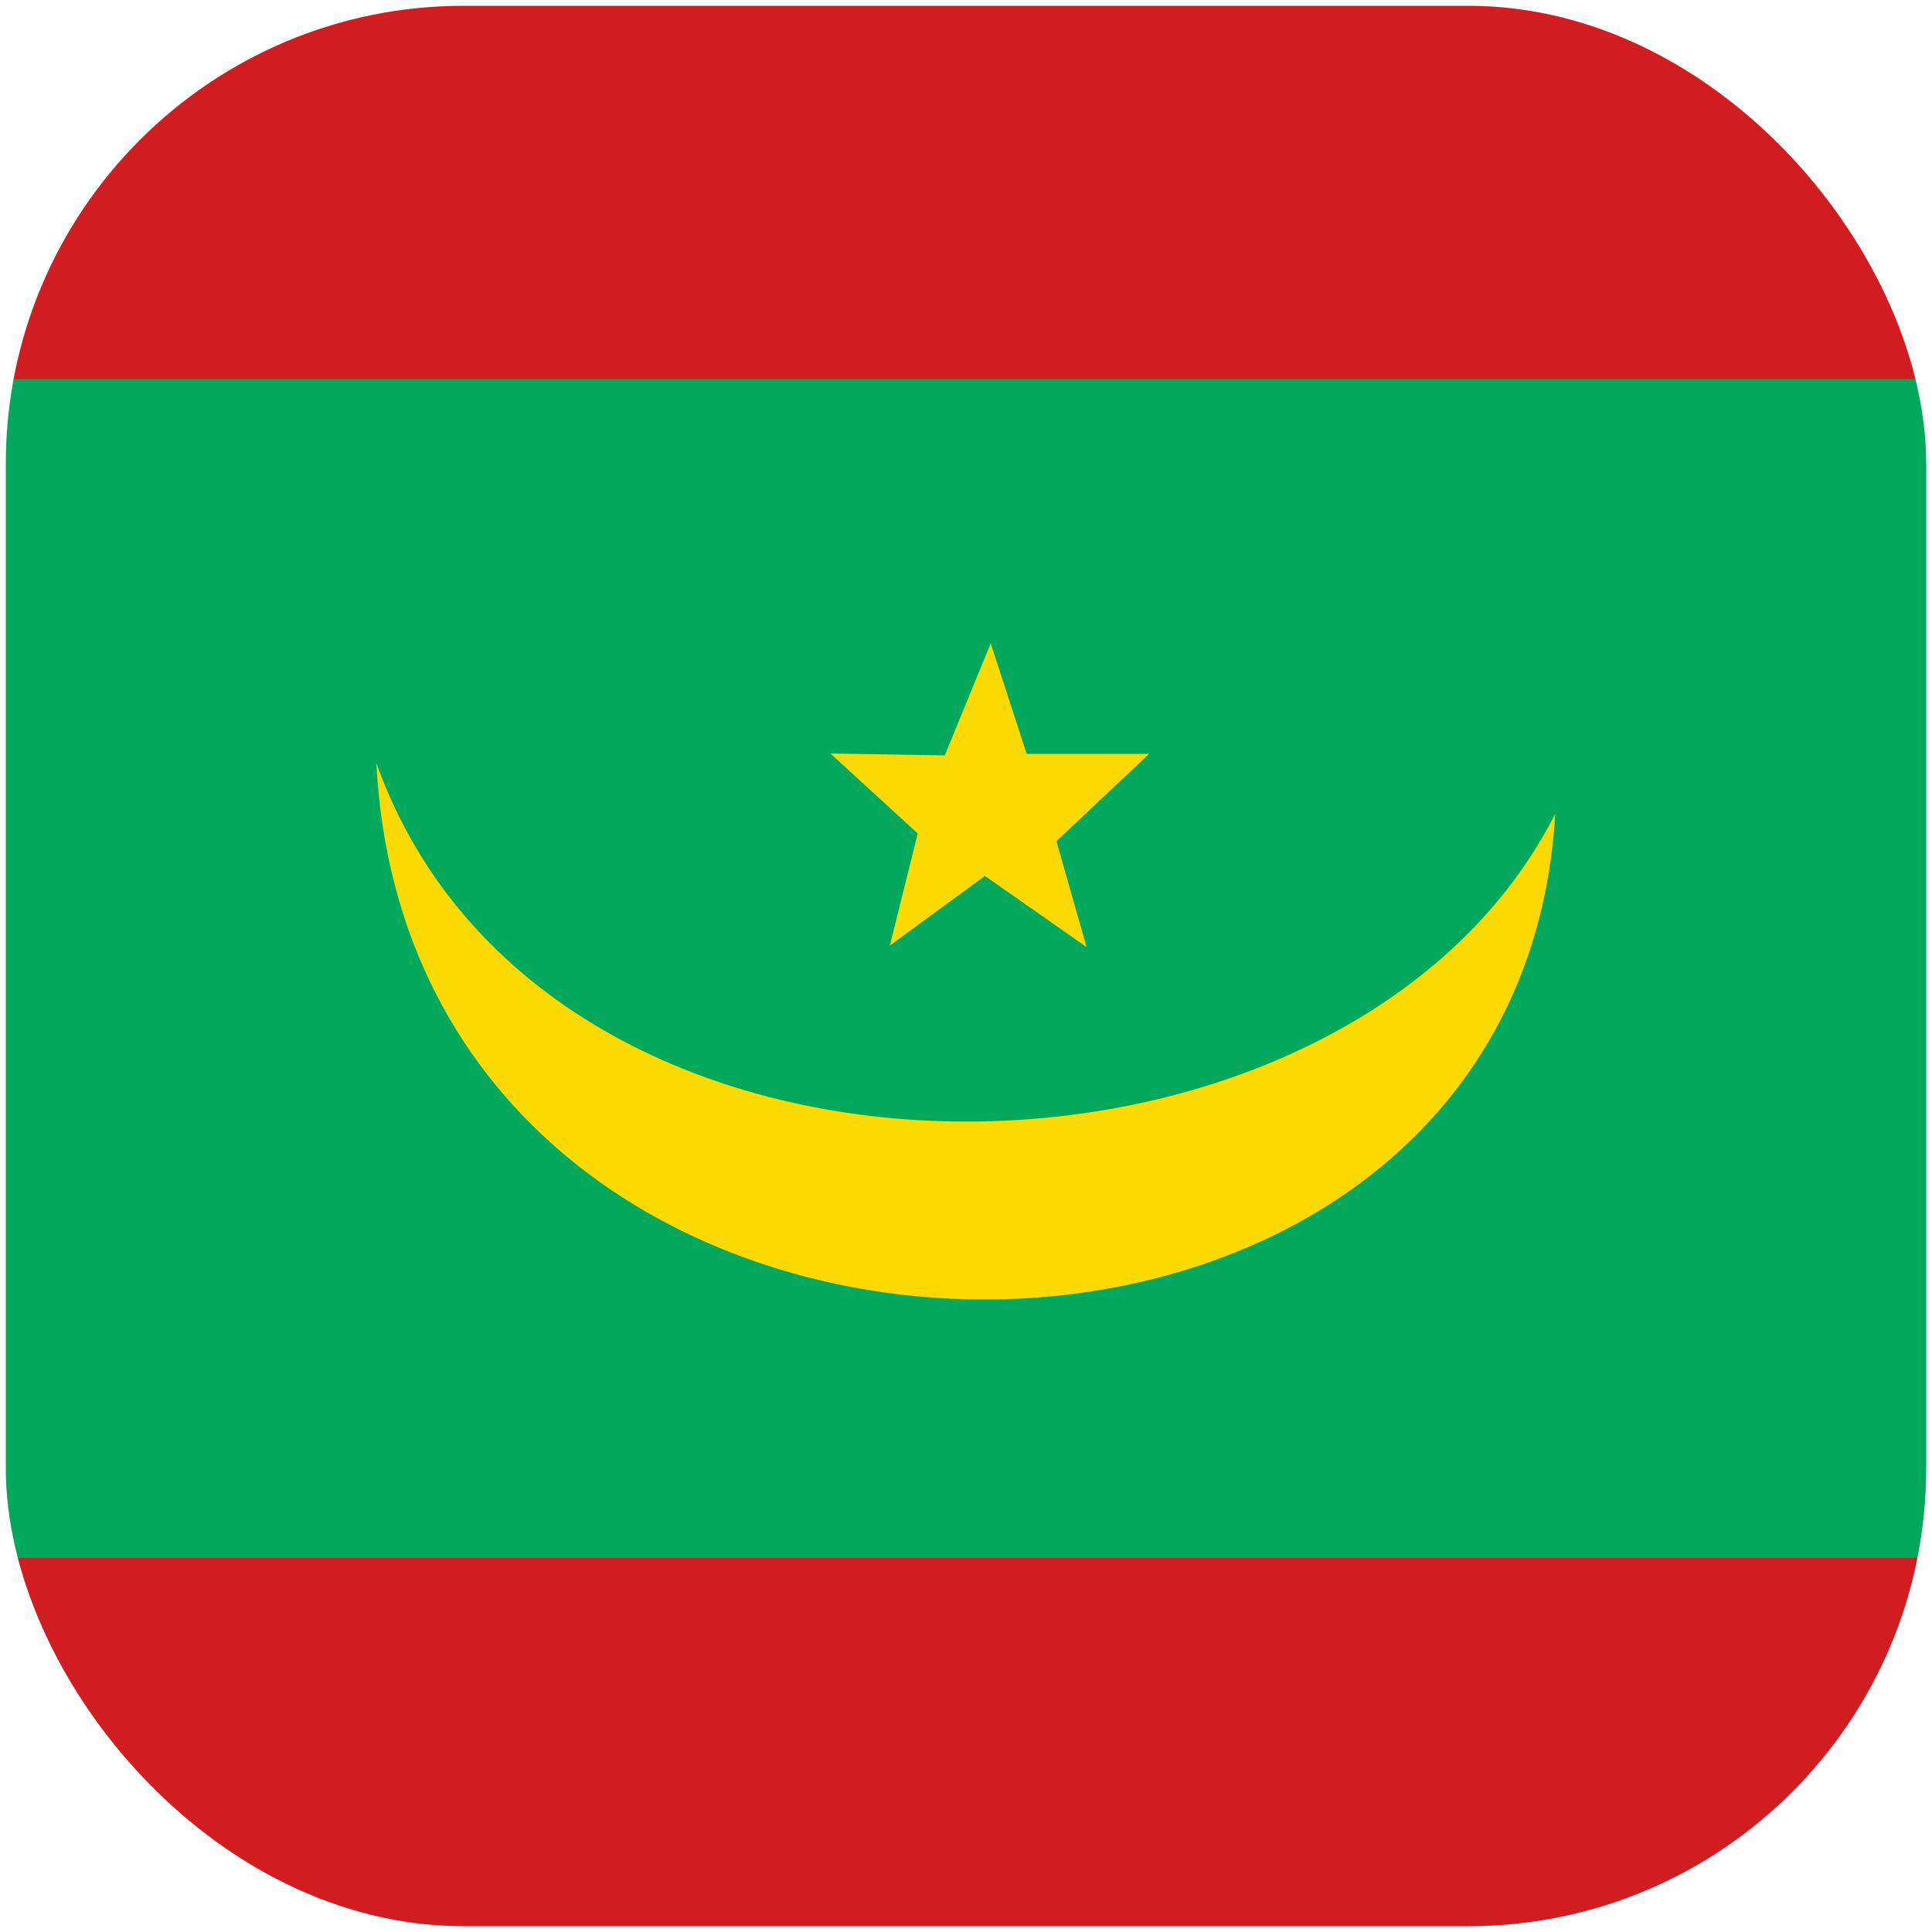
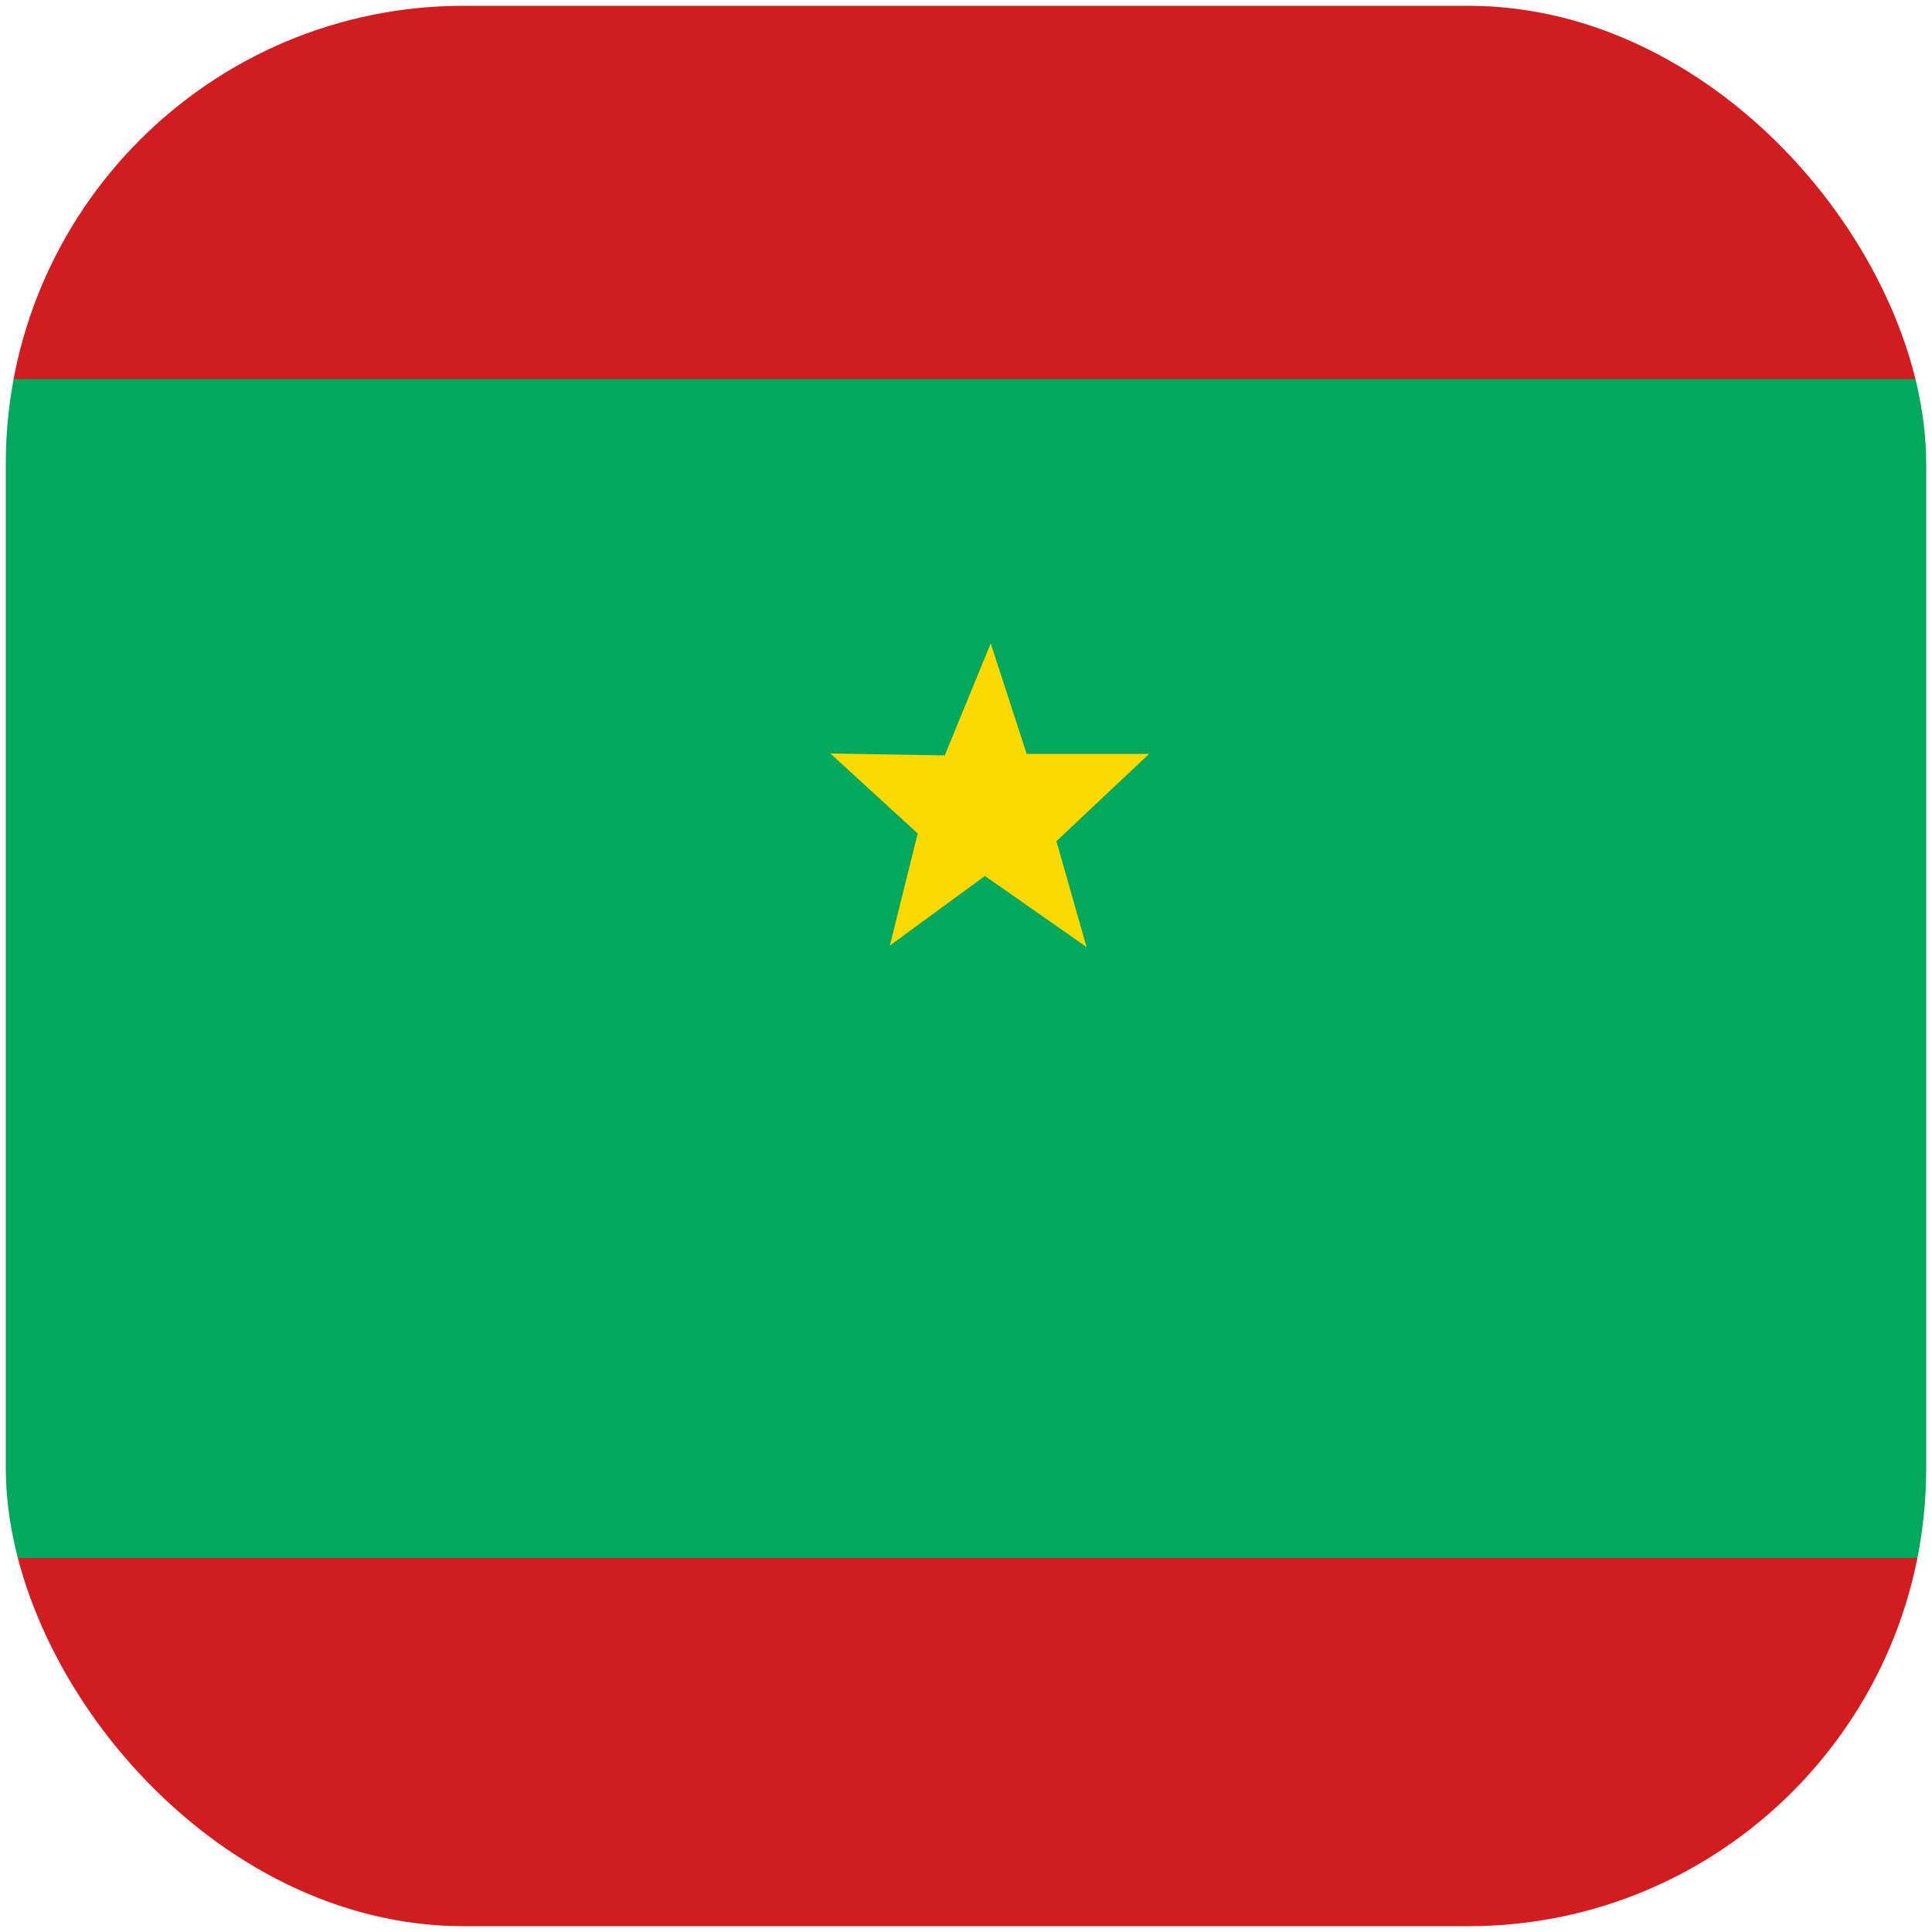
<svg xmlns="http://www.w3.org/2000/svg" id="Layer_1" version="1.1" viewBox="0 0 500 500">
  <defs>
    <style>
      .st0 {
        fill: none;
      }

      .st1 {
        fill: #fcd901;
      }

      .st2 {
        fill: #02a95c;
      }

      .st3 {
        fill: #d11c20;
      }

      .st4 {
        fill: #fff;
      }

      .st5 {
        fill: #e11f26;
      }

      .st6 {
        display: none;
      }

      .st7 {
        clip-path: url(#clippath);
      }
    </style>
    <clipPath id="clippath">
      <rect class="st0" x="1.5" y="1.5" width="497" height="497" rx="118.5" ry="118.5" />
    </clipPath>
  </defs>
  <g class="st6">
    <rect class="st5" x="-.2" y="-.2" width="500" height="500" rx="120" ry="120" />
    <g>
-       <path class="st4" d="M234.8,332.9c-45.8,0-82.9-37.1-82.9-82.9s37.1-82.9,82.9-82.9,51.4,13.1,66.5,33.4c-17.3-30.7-50.2-51.5-88-51.5-55.8,0-101,45.2-101,101s45.2,101,101,101,70.7-20.8,88-51.5c-15.1,20.3-39.3,33.4-66.5,33.4h0Z" />
-       <polygon class="st4" points="332.2 238.6 333.2 203.4 354.6 231.4 387 220.9 367.6 250.2 387.7 278.7 354.2 268.4 333.3 296.6 332.5 261.5 299.6 249.2 332.2 238.6" />
+       <path class="st4" d="M234.8,332.9c-45.8,0-82.9-37.1-82.9-82.9s37.1-82.9,82.9-82.9,51.4,13.1,66.5,33.4c-17.3-30.7-50.2-51.5-88-51.5-55.8,0-101,45.2-101,101c-15.1,20.3-39.3,33.4-66.5,33.4h0Z" />
    </g>
  </g>
  <g class="st7">
    <g>
      <g>
        <rect class="st3" x="-229.5" y="-5.8" width="959" height="104" />
        <rect class="st2" x="-229.5" y="98.1" width="959" height="305.1" />
        <rect class="st3" x="-229.5" y="403.2" width="959" height="102.6" />
      </g>
      <polygon class="st1" points="297.4 195.1 273.4 217.7 281.2 245.1 254.9 226.7 230.3 244.7 237.5 215.7 214.9 195 244.5 195.5 256.4 166.5 265.7 195.1 297.4 195.1" />
-       <path class="st1" d="M97.4,197.5c44.2,123.4,251.1,119.5,305.1,13.1-9.9,171.1-295.7,168.3-305.1-13.1Z" />
    </g>
  </g>
</svg>